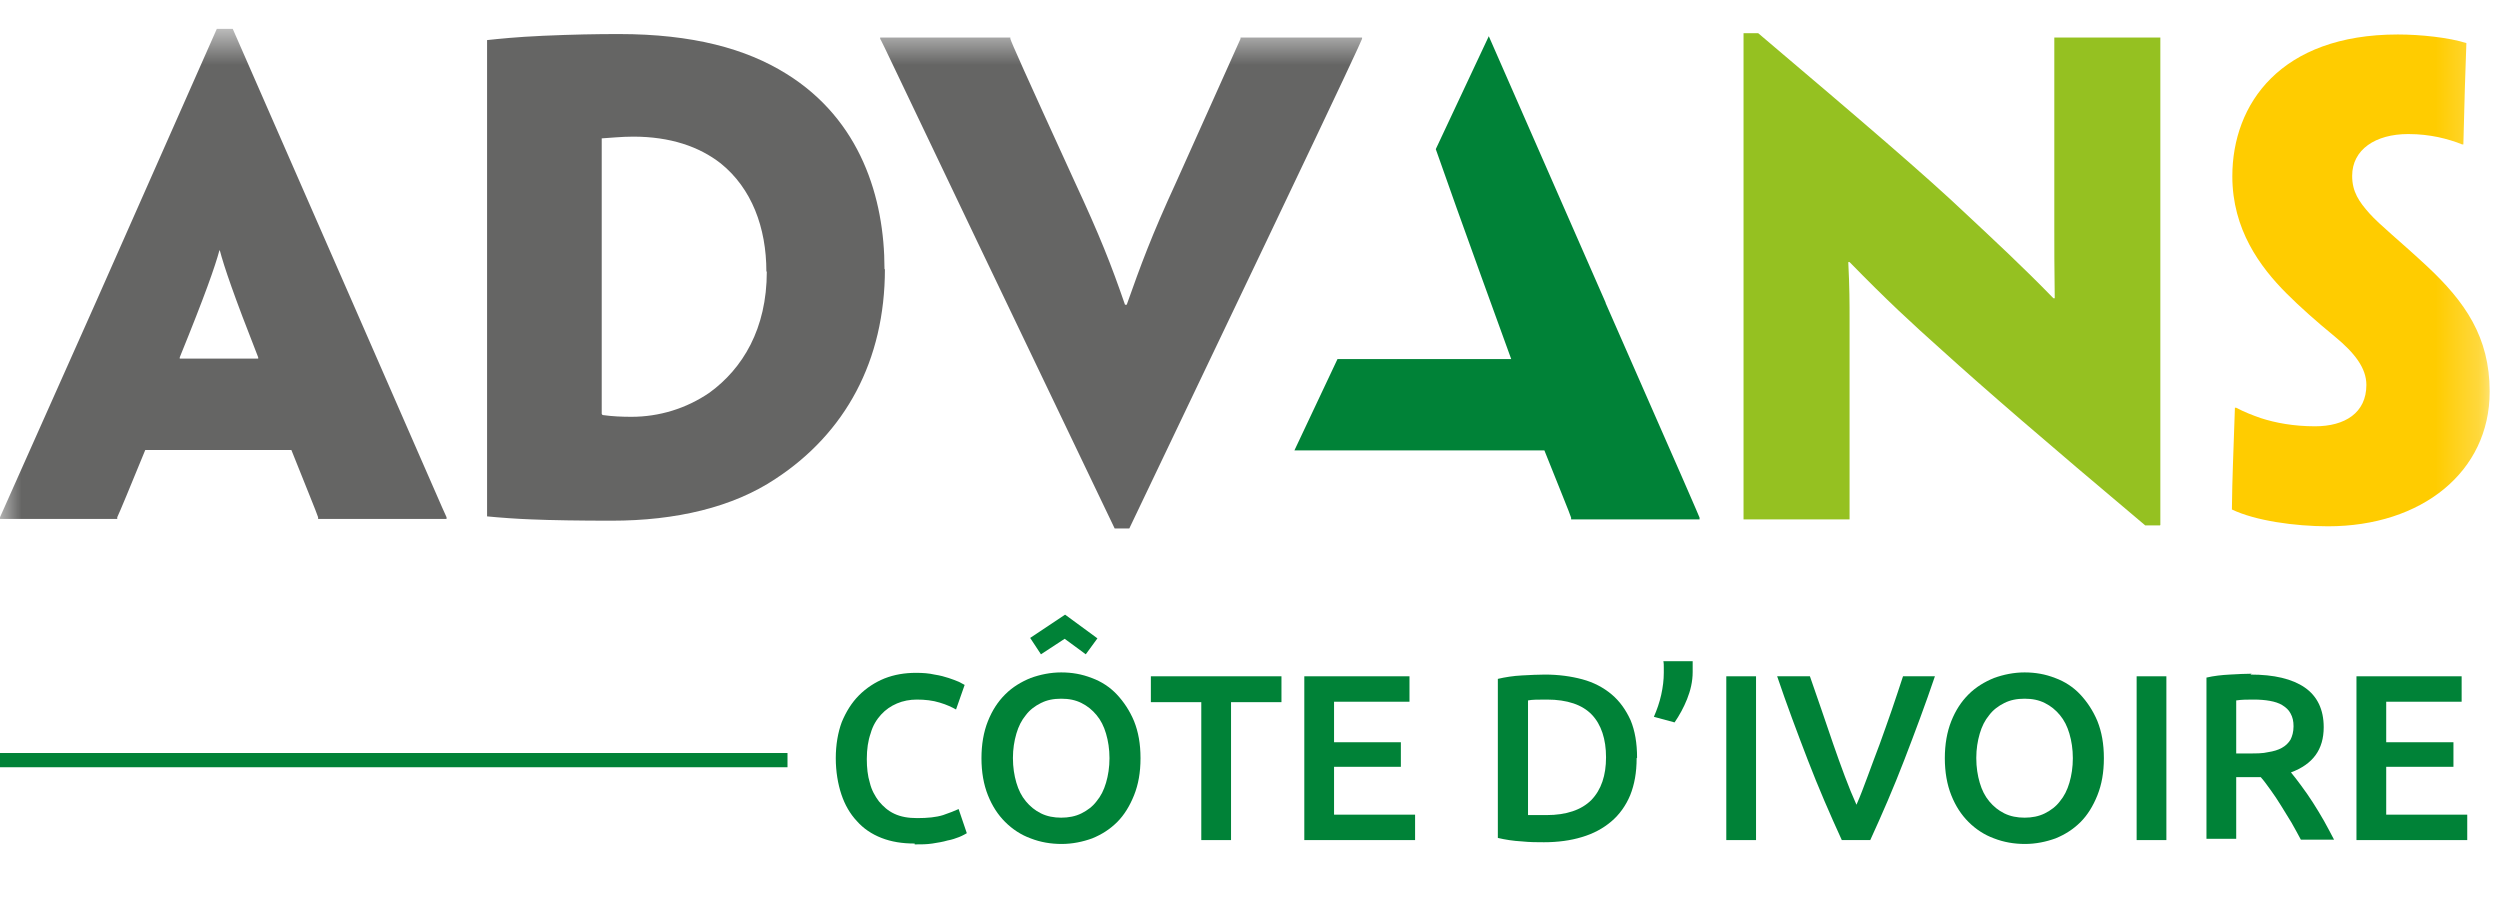
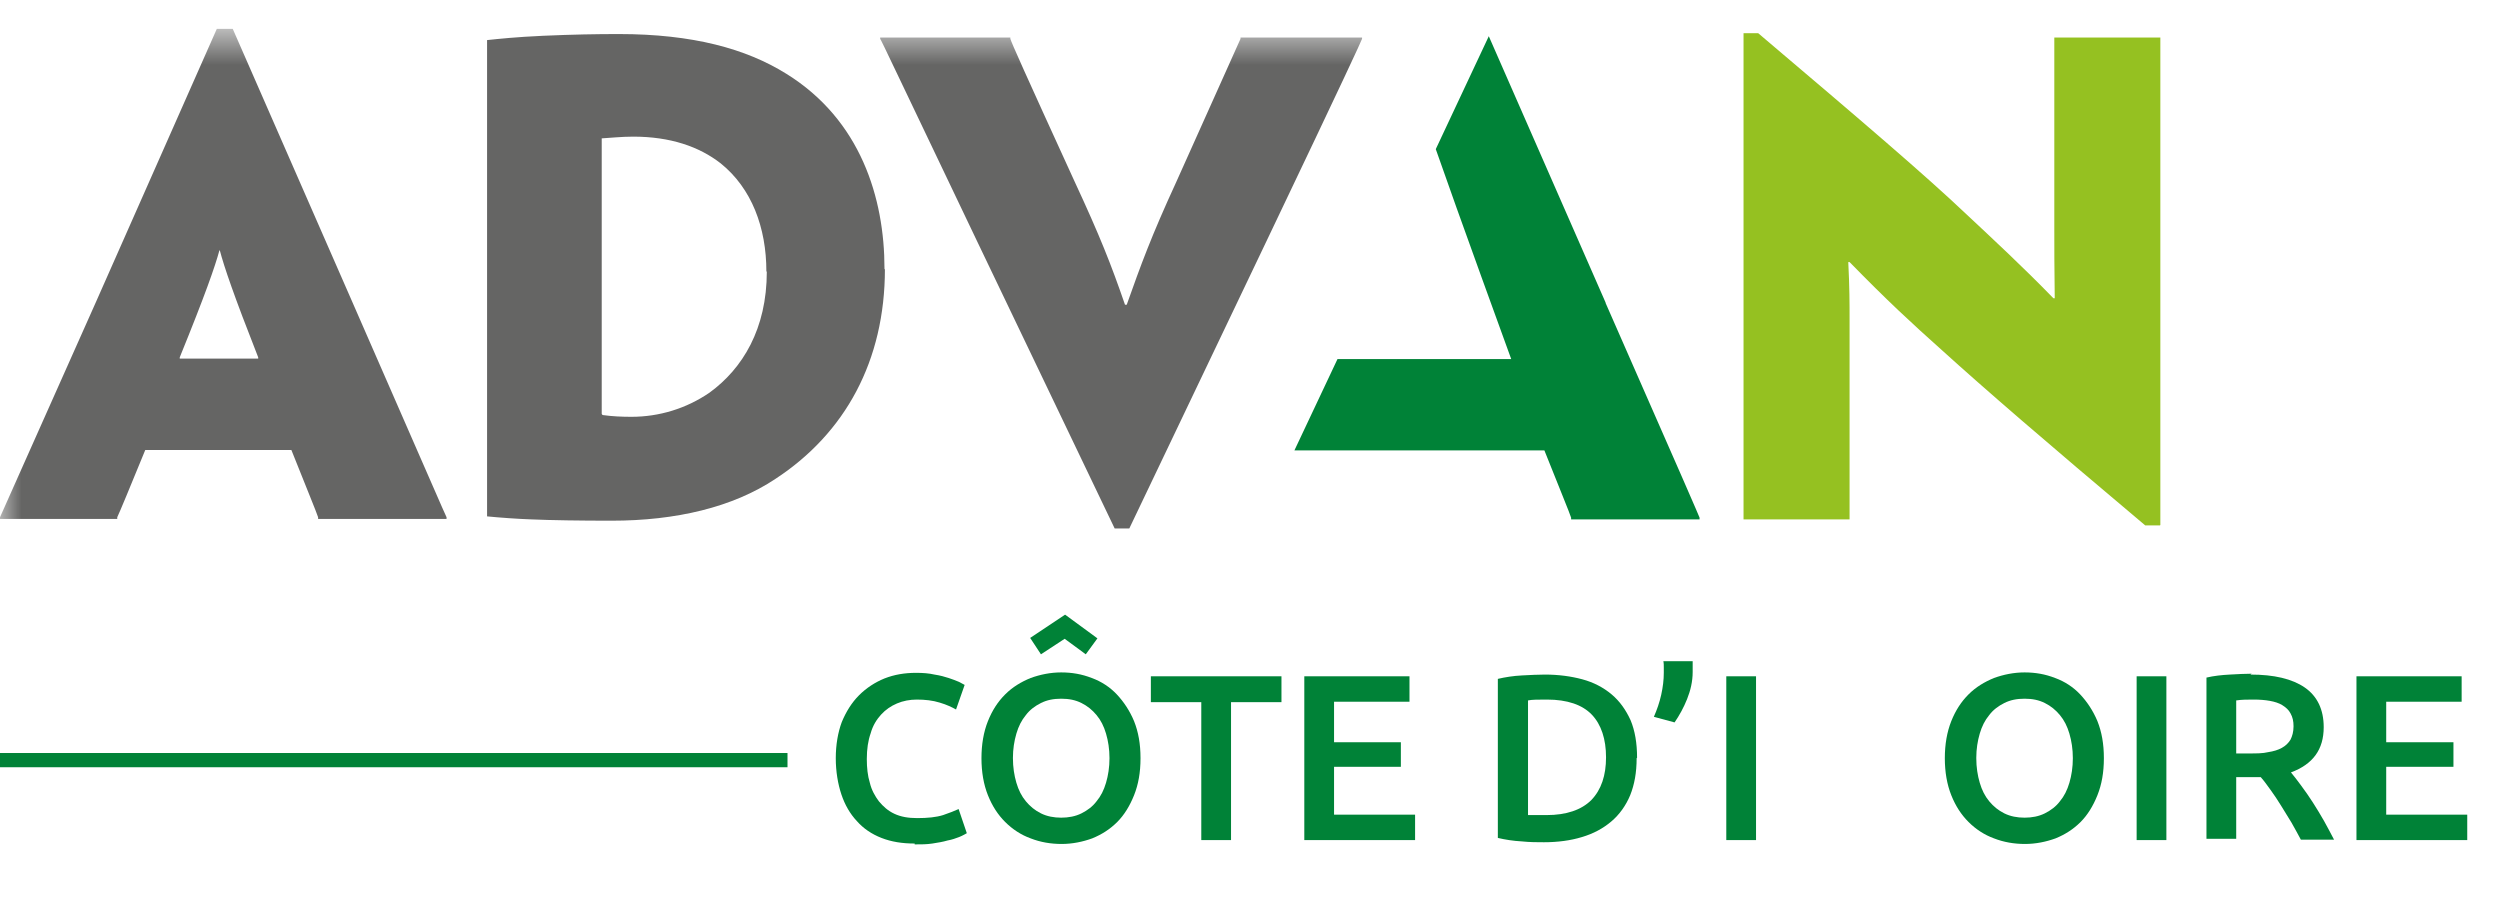
<svg xmlns="http://www.w3.org/2000/svg" viewBox="0 0 58 21" fill="none">
  <mask id="mask0_229_3005" style="mask-type:luminance" maskUnits="userSpaceOnUse" x="0" y="0" width="58" height="21">
    <path d="M57.76 0H0V20.79H57.76V0Z" fill="white" />
  </mask>
  <g mask="url(#mask0_229_3005)">
    <path d="M50.11 12.19H49.77C47.44 10.23 46.03 9.01 45.07 8.14C44.32 7.47 43.79 6.98 42.91 6.08H42.88C42.91 6.67 42.91 7.04 42.91 7.4V12.05H40.45V0.77H40.79C43.22 2.83 44.66 4.06 45.62 4.97C46.26 5.57 46.91 6.17 47.64 6.92H47.67C47.66 6.19 47.66 5.76 47.66 5.31V0.87H50.12V12.18L50.11 12.19Z" fill="#95C121" />
-     <path d="M57.76 9.09C57.76 10.95 56.18 12.21 54.01 12.21C53.24 12.21 52.32 12.08 51.78 11.82C51.79 10.99 51.81 10.7 51.85 9.46H51.88C52.07 9.56 52.25 9.63 52.45 9.7C52.79 9.81 53.21 9.89 53.71 9.89C54.4 9.89 54.9 9.58 54.9 8.93C54.9 8.54 54.63 8.19 54.17 7.81C53.73 7.45 53.35 7.11 53.05 6.81C52.43 6.19 51.79 5.32 51.79 4.09C51.79 2.41 52.91 0.8 55.63 0.8C56.15 0.8 56.82 0.87 57.22 1C57.19 1.87 57.18 2.12 57.15 3.35H57.12C56.98 3.29 56.75 3.22 56.56 3.18C56.36 3.14 56.14 3.11 55.87 3.11C55.11 3.11 54.57 3.47 54.57 4.08C54.57 4.45 54.73 4.68 54.97 4.95C55.21 5.22 55.7 5.61 56.3 6.17C57.19 7 57.76 7.82 57.76 9.08V9.09Z" fill="#FFCC00" />
    <path d="M37.25 7.02L34.54 0.84L33.31 3.46C33.8 4.87 35.06 8.33 35.06 8.33H31.03L30.03 10.45H35.83C36.16 11.28 36.42 11.91 36.45 12.01V12.05H39.43V12.01C39.39 11.91 39.12 11.28 37.25 7.03" fill="#008237" />
    <path d="M20.53 6.24C20.53 8.37 19.61 10.05 17.99 11.11C17 11.77 15.68 12.08 14.19 12.08C13.47 12.08 12.79 12.07 12.33 12.05C12.03 12.04 11.6 12.01 11.3 11.98V0.93C11.59 0.9 11.95 0.86 12.6 0.83C13.29 0.8 13.83 0.79 14.36 0.79C16.07 0.79 17.31 1.13 18.24 1.71C19.97 2.78 20.52 4.6 20.52 6.23V6.25L20.53 6.24ZM17.78 6.3C17.78 5.28 17.44 4.37 16.72 3.79C16.22 3.4 15.55 3.17 14.69 3.17C14.42 3.17 14.15 3.2 13.96 3.21V9.6C13.96 9.6 13.97 9.63 13.99 9.63C14.2 9.66 14.43 9.67 14.65 9.67C15.29 9.67 15.92 9.48 16.46 9.11C17.23 8.55 17.79 7.63 17.79 6.3H17.78Z" fill="#656564" />
  </g>
  <mask id="mask1_229_3005" style="mask-type:luminance" maskUnits="userSpaceOnUse" x="0" y="0" width="58" height="20">
    <path d="M57.76 0.67H0V19.57H57.76V0.67Z" fill="white" />
  </mask>
  <g mask="url(#mask1_229_3005)">
    <path d="M26.2 12.26H25.86L22.67 5.6C20.78 1.65 20.48 1 20.42 0.9V0.87H23.44V0.9C23.47 1 23.75 1.63 24.93 4.21C25.52 5.48 25.78 6.14 26.1 7.07H26.14C26.47 6.14 26.71 5.48 27.29 4.22C28.43 1.67 28.74 1 28.78 0.9V0.87H31.6V0.9C31.56 1 31.27 1.64 29.38 5.6L26.2 12.26Z" fill="#656564" />
    <path d="M3.37 10.44C3.03 11.27 2.77 11.9 2.72 12V12.04H0V12C0.04 11.9 0.33 11.27 2.22 7.02L5.03 0.67H5.4L8.18 7.02C10.04 11.27 10.31 11.9 10.36 12V12.04H7.38V12C7.35 11.9 7.09 11.27 6.76 10.44H3.37ZM5.99 8.32V8.29C5.42 6.84 5.2 6.19 5.1 5.81H5.09C4.99 6.18 4.76 6.84 4.17 8.29V8.32H5.99Z" fill="#656564" />
  </g>
  <path d="M21.22 19.57C20.93 19.57 20.68 19.53 20.45 19.44C20.22 19.35 20.03 19.22 19.88 19.05C19.72 18.88 19.6 18.67 19.52 18.43C19.44 18.19 19.39 17.9 19.39 17.59C19.39 17.28 19.44 16.99 19.53 16.75C19.63 16.51 19.76 16.3 19.93 16.13C20.1 15.96 20.3 15.83 20.52 15.74C20.75 15.65 20.99 15.61 21.25 15.61C21.41 15.61 21.55 15.62 21.68 15.65C21.81 15.67 21.92 15.7 22.01 15.73C22.1 15.76 22.18 15.79 22.25 15.82C22.31 15.85 22.36 15.88 22.38 15.89L22.18 16.46C22.09 16.41 21.97 16.35 21.8 16.3C21.64 16.25 21.46 16.23 21.27 16.23C21.11 16.23 20.95 16.26 20.81 16.32C20.67 16.38 20.55 16.46 20.44 16.58C20.34 16.69 20.25 16.83 20.2 17.01C20.14 17.18 20.11 17.38 20.11 17.61C20.11 17.81 20.13 18 20.18 18.16C20.22 18.33 20.3 18.47 20.39 18.59C20.49 18.71 20.6 18.81 20.75 18.88C20.9 18.95 21.07 18.98 21.28 18.98C21.52 18.98 21.72 18.96 21.88 18.91C22.03 18.86 22.15 18.81 22.24 18.77L22.43 19.33C22.43 19.33 22.33 19.39 22.25 19.42C22.17 19.45 22.09 19.48 21.98 19.5C21.88 19.53 21.76 19.55 21.63 19.57C21.5 19.59 21.37 19.59 21.22 19.59" fill="#008237" />
  <path d="M26.46 17.59C26.46 17.92 26.41 18.2 26.31 18.45C26.21 18.7 26.08 18.91 25.92 19.07C25.75 19.24 25.56 19.36 25.34 19.45C25.12 19.53 24.88 19.58 24.63 19.58C24.38 19.58 24.14 19.54 23.91 19.45C23.69 19.37 23.49 19.24 23.32 19.07C23.15 18.9 23.02 18.7 22.92 18.45C22.82 18.2 22.77 17.91 22.77 17.59C22.77 17.27 22.82 16.98 22.92 16.73C23.02 16.48 23.15 16.28 23.32 16.11C23.49 15.94 23.69 15.82 23.91 15.73C24.13 15.65 24.37 15.6 24.62 15.6C24.87 15.6 25.1 15.64 25.33 15.73C25.55 15.81 25.75 15.94 25.91 16.11C26.07 16.28 26.21 16.49 26.31 16.73C26.41 16.98 26.46 17.26 26.46 17.59ZM23.5 17.59C23.5 17.8 23.53 17.99 23.58 18.16C23.63 18.33 23.7 18.47 23.8 18.59C23.9 18.71 24.01 18.8 24.15 18.87C24.29 18.94 24.45 18.97 24.62 18.97C24.79 18.97 24.95 18.94 25.09 18.87C25.23 18.8 25.35 18.71 25.44 18.59C25.54 18.47 25.61 18.33 25.66 18.16C25.71 17.99 25.74 17.8 25.74 17.59C25.74 17.38 25.71 17.19 25.66 17.02C25.61 16.85 25.54 16.71 25.44 16.59C25.34 16.47 25.23 16.38 25.09 16.31C24.95 16.24 24.8 16.21 24.62 16.21C24.44 16.21 24.29 16.24 24.15 16.31C24.01 16.38 23.89 16.47 23.8 16.59C23.7 16.71 23.63 16.85 23.58 17.02C23.53 17.19 23.5 17.38 23.5 17.58" fill="#008237" />
  <path d="M29.73 15.69V16.29H28.56V19.49H27.87V16.29H26.7V15.69H29.73Z" fill="#008237" />
  <path d="M30.26 19.49V15.69H32.7V16.28H30.95V17.22H32.5V17.79H30.95V18.9H32.83V19.49H30.26Z" fill="#008237" />
  <path d="M37.97 17.59C37.97 17.92 37.92 18.2 37.82 18.45C37.72 18.69 37.57 18.9 37.38 19.06C37.19 19.22 36.97 19.34 36.7 19.42C36.44 19.5 36.14 19.54 35.82 19.54C35.67 19.54 35.49 19.54 35.3 19.52C35.11 19.51 34.92 19.48 34.75 19.44V15.75C34.92 15.71 35.11 15.68 35.31 15.67C35.51 15.66 35.68 15.65 35.84 15.65C36.16 15.65 36.45 15.69 36.71 15.76C36.97 15.83 37.2 15.95 37.39 16.11C37.58 16.27 37.72 16.47 37.83 16.71C37.93 16.95 37.98 17.24 37.98 17.58M35.45 18.91C35.45 18.91 35.54 18.91 35.61 18.91C35.68 18.91 35.76 18.91 35.88 18.91C36.34 18.91 36.69 18.79 36.92 18.56C37.15 18.32 37.26 17.99 37.26 17.57C37.26 17.15 37.15 16.81 36.93 16.58C36.71 16.35 36.36 16.23 35.89 16.23C35.69 16.23 35.54 16.23 35.45 16.25V18.9V18.91Z" fill="#008237" />
  <path d="M39.27 15.34C39.27 15.34 39.27 15.43 39.27 15.48C39.27 15.53 39.27 15.57 39.27 15.59C39.27 15.81 39.22 16.02 39.14 16.22C39.06 16.42 38.96 16.6 38.85 16.76L38.37 16.63C38.44 16.47 38.5 16.3 38.54 16.12C38.58 15.94 38.6 15.77 38.6 15.61C38.6 15.59 38.6 15.54 38.6 15.49C38.6 15.44 38.6 15.38 38.59 15.34H39.27Z" fill="#008237" />
  <path d="M40.74 15.69H40.05V19.49H40.74V15.69Z" fill="#008237" />
-   <path d="M42.73 19.49C42.46 18.9 42.19 18.28 41.94 17.63C41.69 16.98 41.45 16.34 41.23 15.69H41.99C42.08 15.95 42.17 16.21 42.26 16.47C42.35 16.74 42.44 17 42.53 17.26C42.62 17.52 42.71 17.77 42.8 18.01C42.89 18.25 42.98 18.47 43.07 18.67C43.16 18.47 43.24 18.25 43.33 18.01C43.42 17.77 43.51 17.52 43.61 17.26C43.7 17 43.8 16.74 43.89 16.47C43.98 16.2 44.07 15.94 44.15 15.69H44.89C44.67 16.34 44.43 16.98 44.18 17.63C43.93 18.28 43.66 18.9 43.39 19.49H42.73Z" fill="#008237" />
  <path d="M48.81 17.59C48.81 17.92 48.76 18.2 48.66 18.45C48.56 18.7 48.43 18.91 48.27 19.07C48.1 19.24 47.91 19.36 47.69 19.45C47.47 19.53 47.23 19.58 46.98 19.58C46.73 19.58 46.49 19.54 46.26 19.45C46.04 19.37 45.84 19.24 45.67 19.07C45.5 18.9 45.37 18.7 45.27 18.45C45.17 18.2 45.12 17.91 45.12 17.59C45.12 17.27 45.17 16.98 45.27 16.73C45.37 16.48 45.5 16.28 45.67 16.11C45.84 15.94 46.04 15.82 46.26 15.73C46.48 15.65 46.72 15.6 46.97 15.6C47.22 15.6 47.45 15.64 47.68 15.73C47.9 15.81 48.1 15.94 48.26 16.11C48.42 16.28 48.56 16.49 48.66 16.73C48.76 16.98 48.81 17.26 48.81 17.59ZM45.85 17.59C45.85 17.8 45.88 17.99 45.93 18.16C45.98 18.33 46.05 18.47 46.15 18.59C46.25 18.71 46.36 18.8 46.5 18.87C46.64 18.94 46.8 18.97 46.97 18.97C47.14 18.97 47.3 18.94 47.44 18.87C47.58 18.8 47.7 18.71 47.79 18.59C47.89 18.47 47.96 18.33 48.01 18.16C48.06 17.99 48.09 17.8 48.09 17.59C48.09 17.38 48.06 17.19 48.01 17.02C47.96 16.85 47.89 16.71 47.79 16.59C47.69 16.47 47.58 16.38 47.44 16.31C47.3 16.24 47.15 16.21 46.97 16.21C46.79 16.21 46.64 16.24 46.5 16.31C46.36 16.38 46.24 16.47 46.15 16.59C46.05 16.71 45.98 16.85 45.93 17.02C45.88 17.19 45.85 17.38 45.85 17.58" fill="#008237" />
  <path d="M50.26 15.69H49.57V19.49H50.26V15.69Z" fill="#008237" />
  <path d="M52.21 15.65C52.76 15.65 53.18 15.75 53.47 15.95C53.76 16.15 53.91 16.46 53.91 16.87C53.91 17.39 53.66 17.73 53.15 17.92C53.22 18 53.3 18.11 53.39 18.23C53.48 18.35 53.57 18.48 53.66 18.62C53.75 18.76 53.84 18.91 53.92 19.05C54 19.2 54.08 19.34 54.15 19.48H53.38C53.31 19.35 53.24 19.22 53.16 19.08C53.08 18.95 53 18.82 52.92 18.69C52.84 18.56 52.76 18.44 52.68 18.33C52.6 18.22 52.53 18.12 52.45 18.03C52.4 18.03 52.35 18.03 52.32 18.03H51.88V19.46H51.19V15.72C51.36 15.68 51.54 15.66 51.73 15.65C51.92 15.64 52.09 15.63 52.24 15.63M52.29 16.23C52.14 16.23 52.01 16.23 51.88 16.25V17.48H52.18C52.35 17.48 52.5 17.48 52.62 17.45C52.75 17.43 52.85 17.4 52.94 17.35C53.03 17.3 53.09 17.24 53.14 17.16C53.18 17.08 53.21 16.98 53.21 16.85C53.21 16.73 53.19 16.64 53.14 16.55C53.1 16.47 53.03 16.41 52.95 16.36C52.87 16.31 52.77 16.28 52.66 16.26C52.55 16.24 52.42 16.23 52.29 16.23Z" fill="#008237" />
  <path d="M54.67 19.49V15.69H57.11V16.28H55.36V17.22H56.92V17.79H55.36V18.9H57.24V19.49H54.67Z" fill="#008237" />
  <path d="M18.27 17.47H0V17.8H18.27V17.47Z" fill="#008237" />
  <path d="M24.15 15.18L23.9 14.8L24.71 14.26L25.46 14.81L25.19 15.18L24.7 14.82L24.15 15.18Z" fill="#008237" />
</svg>